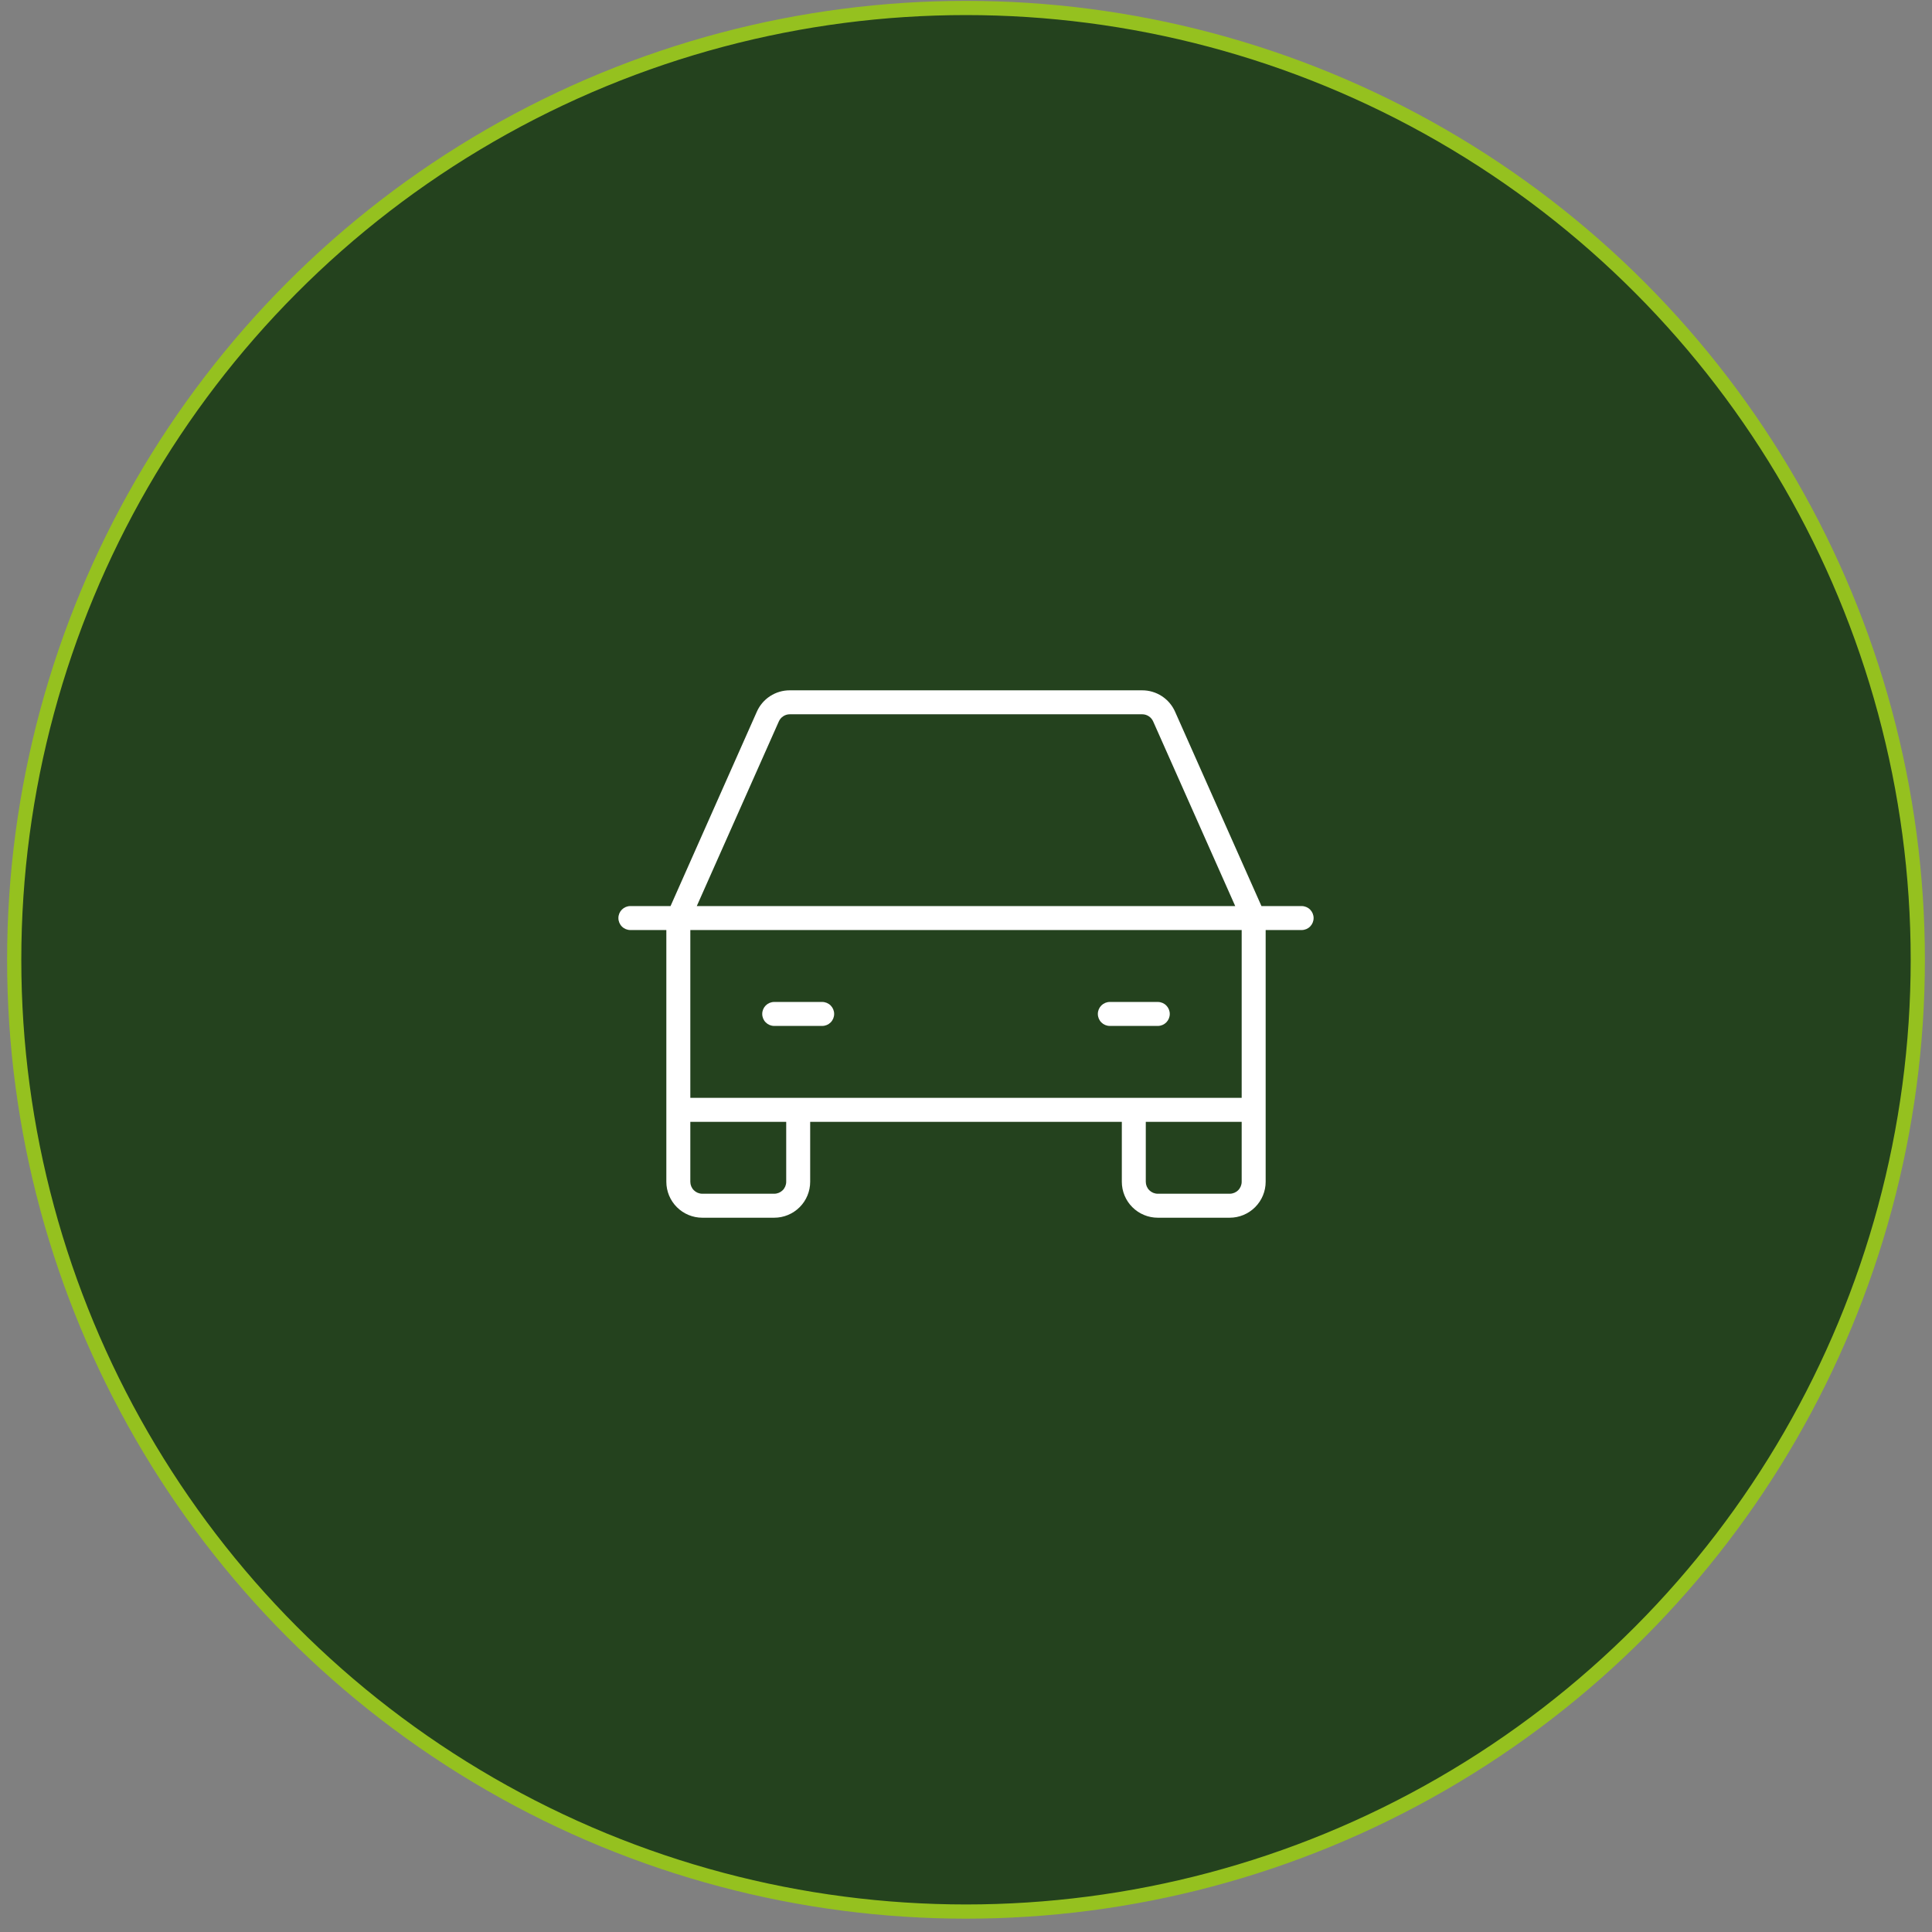
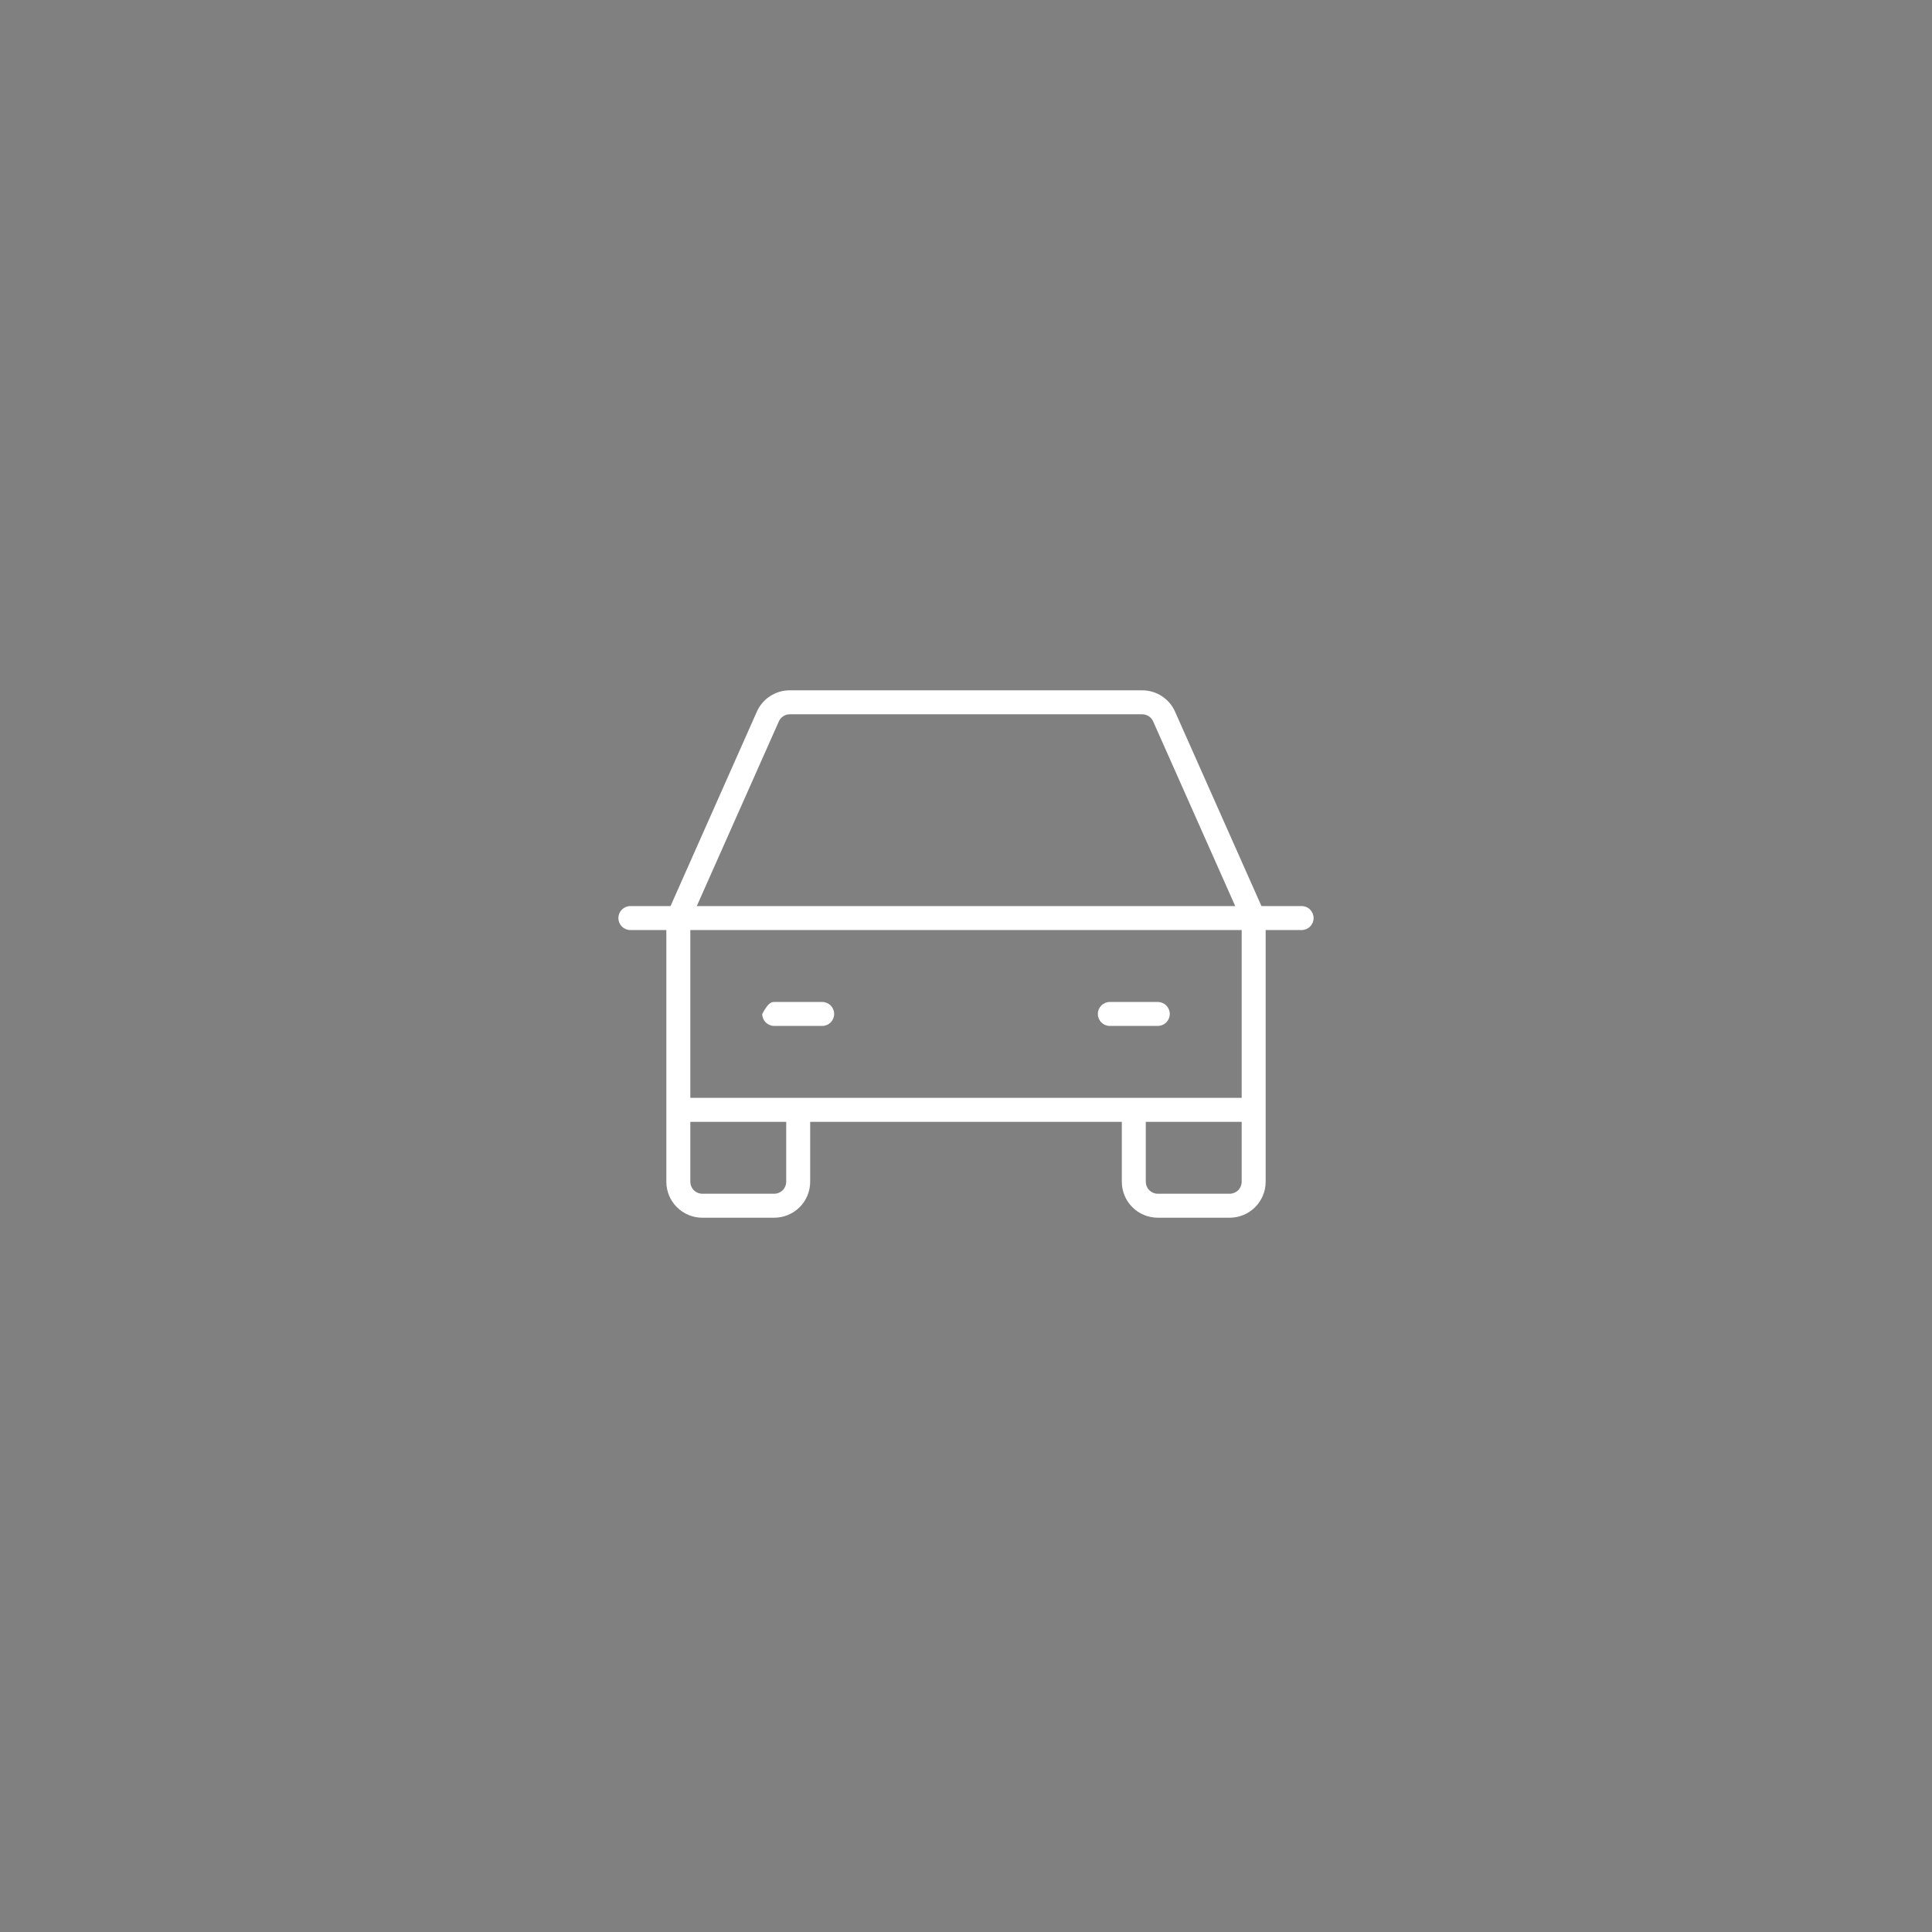
<svg xmlns="http://www.w3.org/2000/svg" width="136" height="136" viewBox="0 0 136 136" fill="none">
  <rect x="0" y="0" width="136" height="136" fill="#808080" stroke="none" />
-   <circle cx="68" cy="67.561" r="67" fill="#24421E" stroke="#95C11F" />
-   <path d="M91.625 63.781H88.798L82.717 50.098C82.518 49.649 82.192 49.268 81.781 49.001C81.368 48.734 80.888 48.592 80.397 48.594H55.597C55.106 48.592 54.625 48.734 54.213 49.001C53.801 49.268 53.476 49.649 53.277 50.098L47.202 63.781H44.375C44.151 63.781 43.937 63.87 43.778 64.028C43.62 64.187 43.531 64.401 43.531 64.625C43.531 64.849 43.62 65.063 43.778 65.222C43.937 65.38 44.151 65.469 44.375 65.469H46.906V83.188C46.906 83.859 47.173 84.503 47.648 84.977C48.122 85.452 48.766 85.719 49.438 85.719H54.5C55.171 85.719 55.815 85.452 56.29 84.977C56.765 84.503 57.031 83.859 57.031 83.188V78.969H78.969V83.188C78.969 83.859 79.235 84.503 79.71 84.977C80.185 85.452 80.829 85.719 81.5 85.719H86.562C87.234 85.719 87.878 85.452 88.352 84.977C88.827 84.503 89.094 83.859 89.094 83.188V65.469H91.625C91.849 65.469 92.063 65.38 92.222 65.222C92.38 65.063 92.469 64.849 92.469 64.625C92.469 64.401 92.38 64.187 92.222 64.028C92.063 63.87 91.849 63.781 91.625 63.781ZM54.825 50.783C54.891 50.634 54.999 50.507 55.136 50.418C55.273 50.328 55.433 50.281 55.597 50.281H80.403C80.567 50.281 80.727 50.328 80.864 50.418C81.001 50.507 81.109 50.634 81.175 50.783L86.951 63.781H49.049L54.825 50.783ZM55.344 83.188C55.344 83.411 55.255 83.626 55.097 83.784C54.938 83.942 54.724 84.031 54.5 84.031H49.438C49.214 84.031 48.999 83.942 48.841 83.784C48.683 83.626 48.594 83.411 48.594 83.188V78.969H55.344V83.188ZM86.562 84.031H81.5C81.276 84.031 81.062 83.942 80.903 83.784C80.745 83.626 80.656 83.411 80.656 83.188V78.969H87.406V83.188C87.406 83.411 87.317 83.626 87.159 83.784C87.001 83.942 86.786 84.031 86.562 84.031ZM87.406 77.281H48.594V65.469H87.406V77.281ZM53.656 71.375C53.656 71.151 53.745 70.937 53.903 70.778C54.062 70.62 54.276 70.531 54.5 70.531H57.875C58.099 70.531 58.313 70.62 58.472 70.778C58.63 70.937 58.719 71.151 58.719 71.375C58.719 71.599 58.63 71.813 58.472 71.972C58.313 72.13 58.099 72.219 57.875 72.219H54.5C54.276 72.219 54.062 72.13 53.903 71.972C53.745 71.813 53.656 71.599 53.656 71.375ZM77.281 71.375C77.281 71.151 77.37 70.937 77.528 70.778C77.687 70.62 77.901 70.531 78.125 70.531H81.5C81.724 70.531 81.938 70.62 82.097 70.778C82.255 70.937 82.344 71.151 82.344 71.375C82.344 71.599 82.255 71.813 82.097 71.972C81.938 72.13 81.724 72.219 81.5 72.219H78.125C77.901 72.219 77.687 72.13 77.528 71.972C77.37 71.813 77.281 71.599 77.281 71.375Z" fill="white" />
+   <path d="M91.625 63.781H88.798L82.717 50.098C82.518 49.649 82.192 49.268 81.781 49.001C81.368 48.734 80.888 48.592 80.397 48.594H55.597C55.106 48.592 54.625 48.734 54.213 49.001C53.801 49.268 53.476 49.649 53.277 50.098L47.202 63.781H44.375C44.151 63.781 43.937 63.87 43.778 64.028C43.62 64.187 43.531 64.401 43.531 64.625C43.531 64.849 43.62 65.063 43.778 65.222C43.937 65.38 44.151 65.469 44.375 65.469H46.906V83.188C46.906 83.859 47.173 84.503 47.648 84.977C48.122 85.452 48.766 85.719 49.438 85.719H54.5C55.171 85.719 55.815 85.452 56.29 84.977C56.765 84.503 57.031 83.859 57.031 83.188V78.969H78.969V83.188C78.969 83.859 79.235 84.503 79.71 84.977C80.185 85.452 80.829 85.719 81.5 85.719H86.562C87.234 85.719 87.878 85.452 88.352 84.977C88.827 84.503 89.094 83.859 89.094 83.188V65.469H91.625C91.849 65.469 92.063 65.38 92.222 65.222C92.38 65.063 92.469 64.849 92.469 64.625C92.469 64.401 92.38 64.187 92.222 64.028C92.063 63.87 91.849 63.781 91.625 63.781ZM54.825 50.783C54.891 50.634 54.999 50.507 55.136 50.418C55.273 50.328 55.433 50.281 55.597 50.281H80.403C80.567 50.281 80.727 50.328 80.864 50.418C81.001 50.507 81.109 50.634 81.175 50.783L86.951 63.781H49.049L54.825 50.783ZM55.344 83.188C55.344 83.411 55.255 83.626 55.097 83.784C54.938 83.942 54.724 84.031 54.5 84.031H49.438C49.214 84.031 48.999 83.942 48.841 83.784C48.683 83.626 48.594 83.411 48.594 83.188V78.969H55.344V83.188ZM86.562 84.031H81.5C81.276 84.031 81.062 83.942 80.903 83.784C80.745 83.626 80.656 83.411 80.656 83.188V78.969H87.406V83.188C87.406 83.411 87.317 83.626 87.159 83.784C87.001 83.942 86.786 84.031 86.562 84.031ZM87.406 77.281H48.594V65.469H87.406V77.281ZM53.656 71.375C54.062 70.62 54.276 70.531 54.5 70.531H57.875C58.099 70.531 58.313 70.62 58.472 70.778C58.63 70.937 58.719 71.151 58.719 71.375C58.719 71.599 58.63 71.813 58.472 71.972C58.313 72.13 58.099 72.219 57.875 72.219H54.5C54.276 72.219 54.062 72.13 53.903 71.972C53.745 71.813 53.656 71.599 53.656 71.375ZM77.281 71.375C77.281 71.151 77.37 70.937 77.528 70.778C77.687 70.62 77.901 70.531 78.125 70.531H81.5C81.724 70.531 81.938 70.62 82.097 70.778C82.255 70.937 82.344 71.151 82.344 71.375C82.344 71.599 82.255 71.813 82.097 71.972C81.938 72.13 81.724 72.219 81.5 72.219H78.125C77.901 72.219 77.687 72.13 77.528 71.972C77.37 71.813 77.281 71.599 77.281 71.375Z" fill="white" />
</svg>